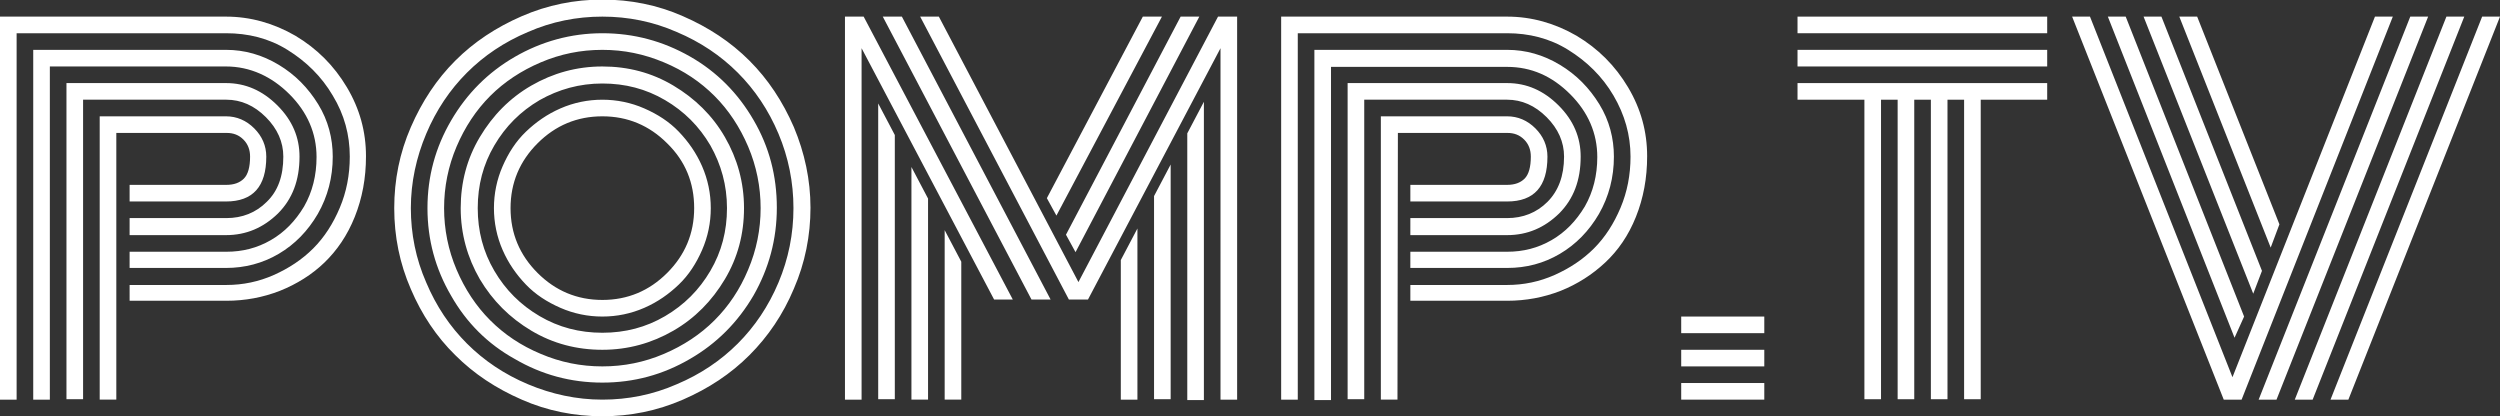
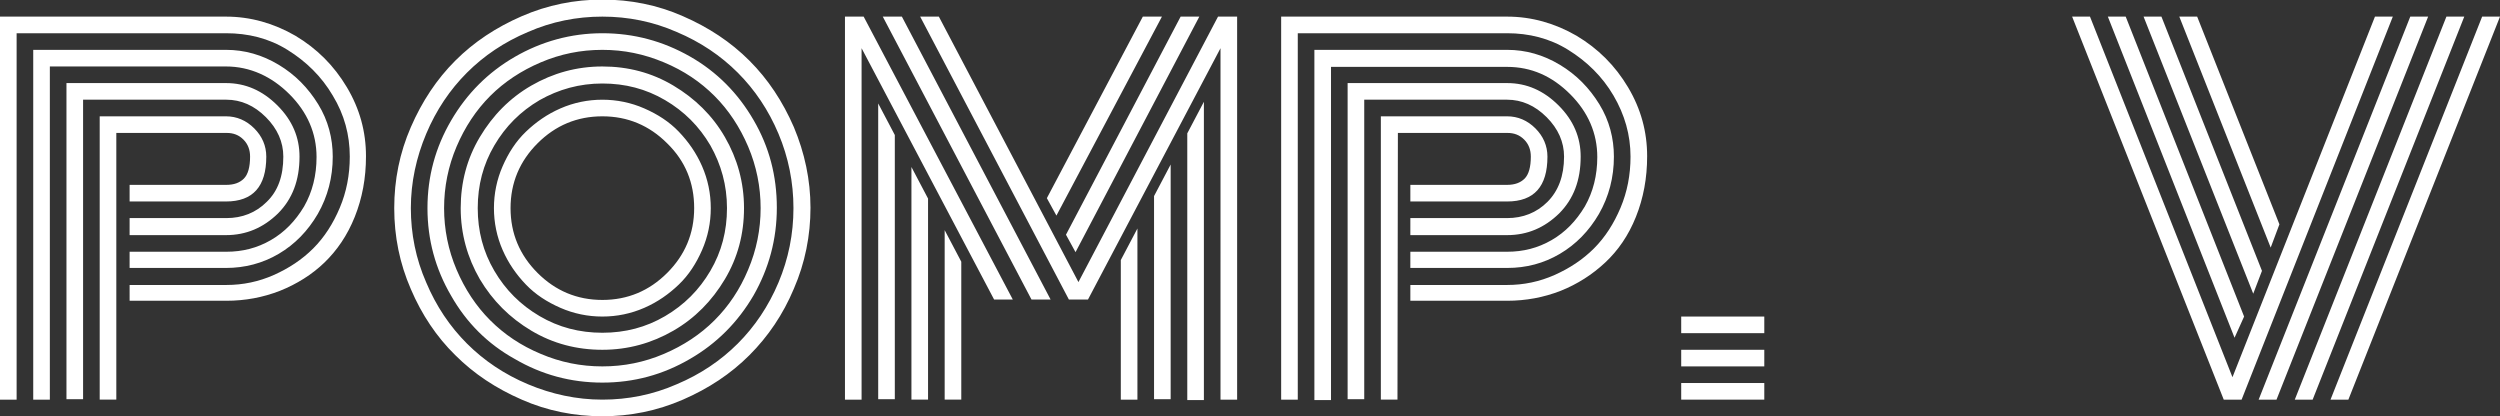
<svg xmlns="http://www.w3.org/2000/svg" enable-background="new 0 0 601.8 100.2" viewBox="0 0 601.8 100.2">
  <rect x="0" y="0" width="601.8" height="100.2" fill="#333333" stroke="none" />
  <g fill="#fff">
    <path d="m31.2 68.6h23.3c4 0 7.8-.8 11.4-2.4s6.8-3.7 9.5-6.4 4.8-6 6.4-9.8 2.4-7.9 2.4-12.3c0-5.2-1.3-10.1-4.1-14.7-2.7-4.6-6.4-8.2-10.9-11s-9.5-4-14.8-4h-50.4v88.2h-4v-92.2h54.4c5.9 0 11.5 1.6 16.7 4.6 5.2 3.1 9.3 7.2 12.4 12.4s4.6 10.7 4.6 16.6c0 5.3-.9 10.1-2.7 14.6s-4.3 8.1-7.3 11-6.7 5.2-10.7 6.8c-4.1 1.6-8.4 2.4-12.9 2.4h-23.3zm0-8h23.3c3.9 0 7.4-.9 10.7-2.8s5.9-4.6 8-8.1c2-3.5 3-7.5 3-11.9 0-5.7-2.2-10.8-6.5-15.1s-9.5-6.7-15.3-6.7h-42.4v80.2h-4v-84.2h46.4c4.5 0 8.7 1.2 12.7 3.6s7.1 5.6 9.5 9.5 3.5 8.2 3.5 12.6c0 5-1.2 9.6-3.6 13.8-2.4 4.1-5.5 7.3-9.4 9.6s-8.2 3.4-12.7 3.4h-23.2zm0-8.1h23.3c3.8 0 7.1-1.3 9.7-3.9 2.7-2.6 4-6.2 4-10.9 0-3.5-1.4-6.7-4.2-9.5s-6-4.2-9.5-4.2h-34.5v72.1h-4v-76.1h38.4c4.7 0 8.8 1.8 12.4 5.4s5.3 7.7 5.3 12.3c0 5.7-1.7 10.2-5.2 13.7-3.5 3.4-7.6 5.2-12.5 5.2h-23.2zm-3.2 43.7h-4v-68.2h30.4c2.6 0 4.9 1 6.8 2.9s2.9 4.2 2.9 6.8c0 7.2-3.2 10.8-9.7 10.8h-23.2v-4h23.3c1.8 0 3.2-.5 4.2-1.5s1.5-2.8 1.5-5.3c0-1.6-.5-3-1.6-4.1s-2.4-1.6-4-1.6h-26.6z" />
    <path d="m98.9 69.6c-2.7-6.2-4-12.7-4-19.5s1.3-13.3 4-19.5 6.2-11.5 10.7-16 9.8-8 16-10.7 12.7-4 19.4-4 13.3 1.3 19.4 4c6.2 2.7 11.5 6.2 16 10.7s8 9.8 10.7 16c2.6 6.2 4 12.7 4 19.4s-1.3 13.3-4 19.5c-2.6 6.2-6.2 11.5-10.7 16s-9.8 8-16 10.7-12.7 4-19.4 4-13.3-1.3-19.4-4c-6.2-2.7-11.5-6.2-16-10.7-4.5-4.4-8.1-9.8-10.7-15.9zm3.7-37.4c-2.4 5.7-3.7 11.7-3.7 17.9s1.2 12.2 3.7 17.9c2.4 5.7 5.7 10.6 9.8 14.7s9 7.4 14.7 9.8 11.7 3.7 17.9 3.7 12.2-1.2 17.9-3.7c5.7-2.4 10.6-5.7 14.7-9.8s7.4-9 9.8-14.7 3.6-11.7 3.6-17.9-1.2-12.2-3.6-17.9-5.7-10.6-9.8-14.7-9-7.4-14.7-9.8c-5.7-2.5-11.7-3.7-17.9-3.7s-12.2 1.2-17.9 3.7c-5.7 2.4-10.6 5.7-14.7 9.8s-7.4 9-9.8 14.7zm6 39c-3.8-6.5-5.7-13.5-5.7-21.1s1.9-14.6 5.7-21.1 8.9-11.6 15.3-15.3 13.5-5.7 21.1-5.7 14.6 1.9 21.1 5.6 11.6 8.9 15.3 15.3c3.8 6.5 5.6 13.5 5.6 21.1s-1.9 14.6-5.6 21.1c-3.8 6.5-8.9 11.6-15.3 15.3-6.5 3.8-13.5 5.7-21.1 5.7s-14.6-1.9-21.1-5.7c-6.5-3.6-11.6-8.7-15.3-15.2zm1.3-35.9c-2 4.7-3 9.7-3 14.8s1 10.1 3 14.8 4.7 8.8 8.1 12.2 7.4 6.1 12.2 8.1c4.7 2 9.6 3 14.8 3s10.1-1 14.8-3 8.8-4.7 12.2-8.1 6.1-7.4 8.1-12.2c2-4.7 3-9.7 3-14.8s-1-10.1-3-14.8-4.7-8.8-8.1-12.2-7.4-6.1-12.2-8.1-9.6-3-14.8-3-10.1 1-14.8 3-8.8 4.7-12.2 8.1-6.1 7.5-8.1 12.2zm5.6 31.9c-3-5.2-4.6-10.9-4.6-17.1s1.5-11.9 4.6-17.1 7.2-9.4 12.4-12.4 10.9-4.6 17.1-4.6 11.9 1.5 17.1 4.6 9.4 7.2 12.4 12.4 4.6 10.9 4.6 17.1-1.5 11.9-4.6 17.1-7.2 9.4-12.4 12.4-10.9 4.6-17.1 4.6-11.9-1.5-17.1-4.6-9.3-7.2-12.4-12.4zm3.5-32.2c-2.7 4.6-4 9.6-4 15.1s1.3 10.5 4 15.1 6.3 8.2 10.9 10.9 9.6 4 15.1 4 10.5-1.3 15.1-4 8.2-6.3 10.9-10.9 4-9.6 4-15.1-1.4-10.5-4-15.1c-2.7-4.6-6.3-8.2-10.9-10.9s-9.6-4-15.1-4-10.5 1.4-15.1 4c-4.6 2.7-8.2 6.3-10.9 10.9zm2 25.2c-1.4-3.2-2.1-6.6-2.1-10.1s.7-6.9 2.1-10.1 3.2-6 5.6-8.3 5.1-4.2 8.3-5.6 6.6-2.1 10.1-2.1 6.9.7 10.1 2.1 6 3.2 8.3 5.6 4.2 5.1 5.6 8.3 2.1 6.6 2.1 10.1-.7 6.9-2.1 10.1-3.2 6-5.6 8.3-5.1 4.2-8.3 5.6-6.6 2.1-10.1 2.1-6.9-.7-10.1-2.1-6-3.2-8.3-5.6-4.2-5.1-5.6-8.3zm8.4-25.7c-4.3 4.3-6.5 9.5-6.5 15.6s2.2 11.3 6.5 15.6 9.5 6.5 15.6 6.5 11.3-2.2 15.6-6.5 6.5-9.5 6.5-15.6-2.1-11.3-6.5-15.6c-4.3-4.3-9.5-6.5-15.6-6.5s-11.3 2.2-15.6 6.5z" />
    <path d="m243.8 72.1h-4.5l-31.9-60.5v84.6h-4v-92.2h4.5zm-32.4-47.2 4 7.6v63.6h-4zm41.5 47.2h-4.6l-35.8-68.1h4.6zm-33.5-31.9 4 7.6v48.4h-4zm74.4-28.6-31.9 60.5h-4.6l-35.8-68.1h4.5l33.6 63.9 33.6-63.9h4.6v92.2h-4zm-66.4 43.8 4 7.6v33.2h-4zm26.9-3.5-2.3-4.2 23.1-43.7h4.6zm4.6 8.8-2.3-4.2 27.6-52.5h4.5zm10.9 1.9 4-7.6v41.2h-4zm8-15.4 4-7.6v56.5h-4zm8-15.1 4-7.6v71.8h-4z" />
    <path d="m339.5 68.6h23.3c4 0 7.8-.8 11.4-2.4s6.8-3.7 9.5-6.4 4.8-6 6.4-9.8 2.4-7.9 2.4-12.3c0-5.2-1.4-10.1-4.1-14.7s-6.4-8.2-10.9-11-9.5-4-14.7-4h-50.4v88.2h-4v-92.2h54.4c5.9 0 11.5 1.6 16.7 4.6 5.2 3.1 9.3 7.2 12.4 12.4s4.6 10.7 4.6 16.6c0 5.3-.9 10.1-2.7 14.6s-4.3 8.1-7.4 11-6.7 5.2-10.7 6.8c-4.1 1.6-8.4 2.4-12.9 2.4h-23.3zm0-8h23.3c3.9 0 7.4-.9 10.7-2.8s5.9-4.6 8-8.1c2-3.5 3-7.5 3-11.9 0-5.7-2.2-10.8-6.5-15.1-4.4-4.4-9.4-6.6-15.2-6.6h-42.4v80.2h-4v-84.3h46.4c4.5 0 8.7 1.2 12.7 3.6s7.1 5.6 9.5 9.5 3.5 8.2 3.5 12.6c0 5-1.2 9.6-3.6 13.8-2.4 4.1-5.5 7.3-9.4 9.6s-8.1 3.4-12.7 3.4h-23.3zm0-8.1h23.3c3.8 0 7.1-1.3 9.7-3.9s4-6.2 4-10.9c0-3.5-1.4-6.7-4.2-9.5s-6-4.2-9.5-4.2h-34.4v72.1h-4v-76.1h38.4c4.7 0 8.8 1.8 12.4 5.4s5.3 7.7 5.3 12.3c0 5.7-1.7 10.2-5.2 13.7-3.5 3.4-7.6 5.2-12.5 5.2h-23.3zm-3.1 43.7h-4v-68.2h30.4c2.6 0 4.9 1 6.8 2.9s2.9 4.2 2.9 6.8c0 7.2-3.2 10.8-9.7 10.8h-23.3v-4h23.3c1.8 0 3.2-.5 4.2-1.5s1.5-2.8 1.5-5.3c0-1.6-.5-3-1.6-4.1s-2.4-1.6-4-1.6h-26.4z" />
    <path d="m404.7 80.2v-4h20v4zm0 8v-4h20v4zm0 8v-4h20v4z" />
-     <path d="m432.7 8v-4h60.1v4zm0 8v-4h60.1v4zm0 8v-4h60.1v4h-16v72.1h-4v-72.1h-4v72.1h-4v-72.1h-4v72.1h-4v-72.1h-4v72.1h-4v-72.1z" />
    <path d="m498.8 4h4.3l34.3 86.8 34.3-86.8h4.3l-36.4 92.2h-4.3zm41.4 72.2-2.3 5.1-30.5-77.3h4.3zm4.3-11-2.1 5.5-26.4-66.7h4.3zm4.2-11.2-2.1 5.6-22-55.6h4.3zm31.5-50h4.3l-36.5 92.2h-4.3zm8.7 0h4.3l-36.5 92.2h-4.3zm8.6 0h4.3l-36.5 92.2h-4.3z" />
  </g>
</svg>